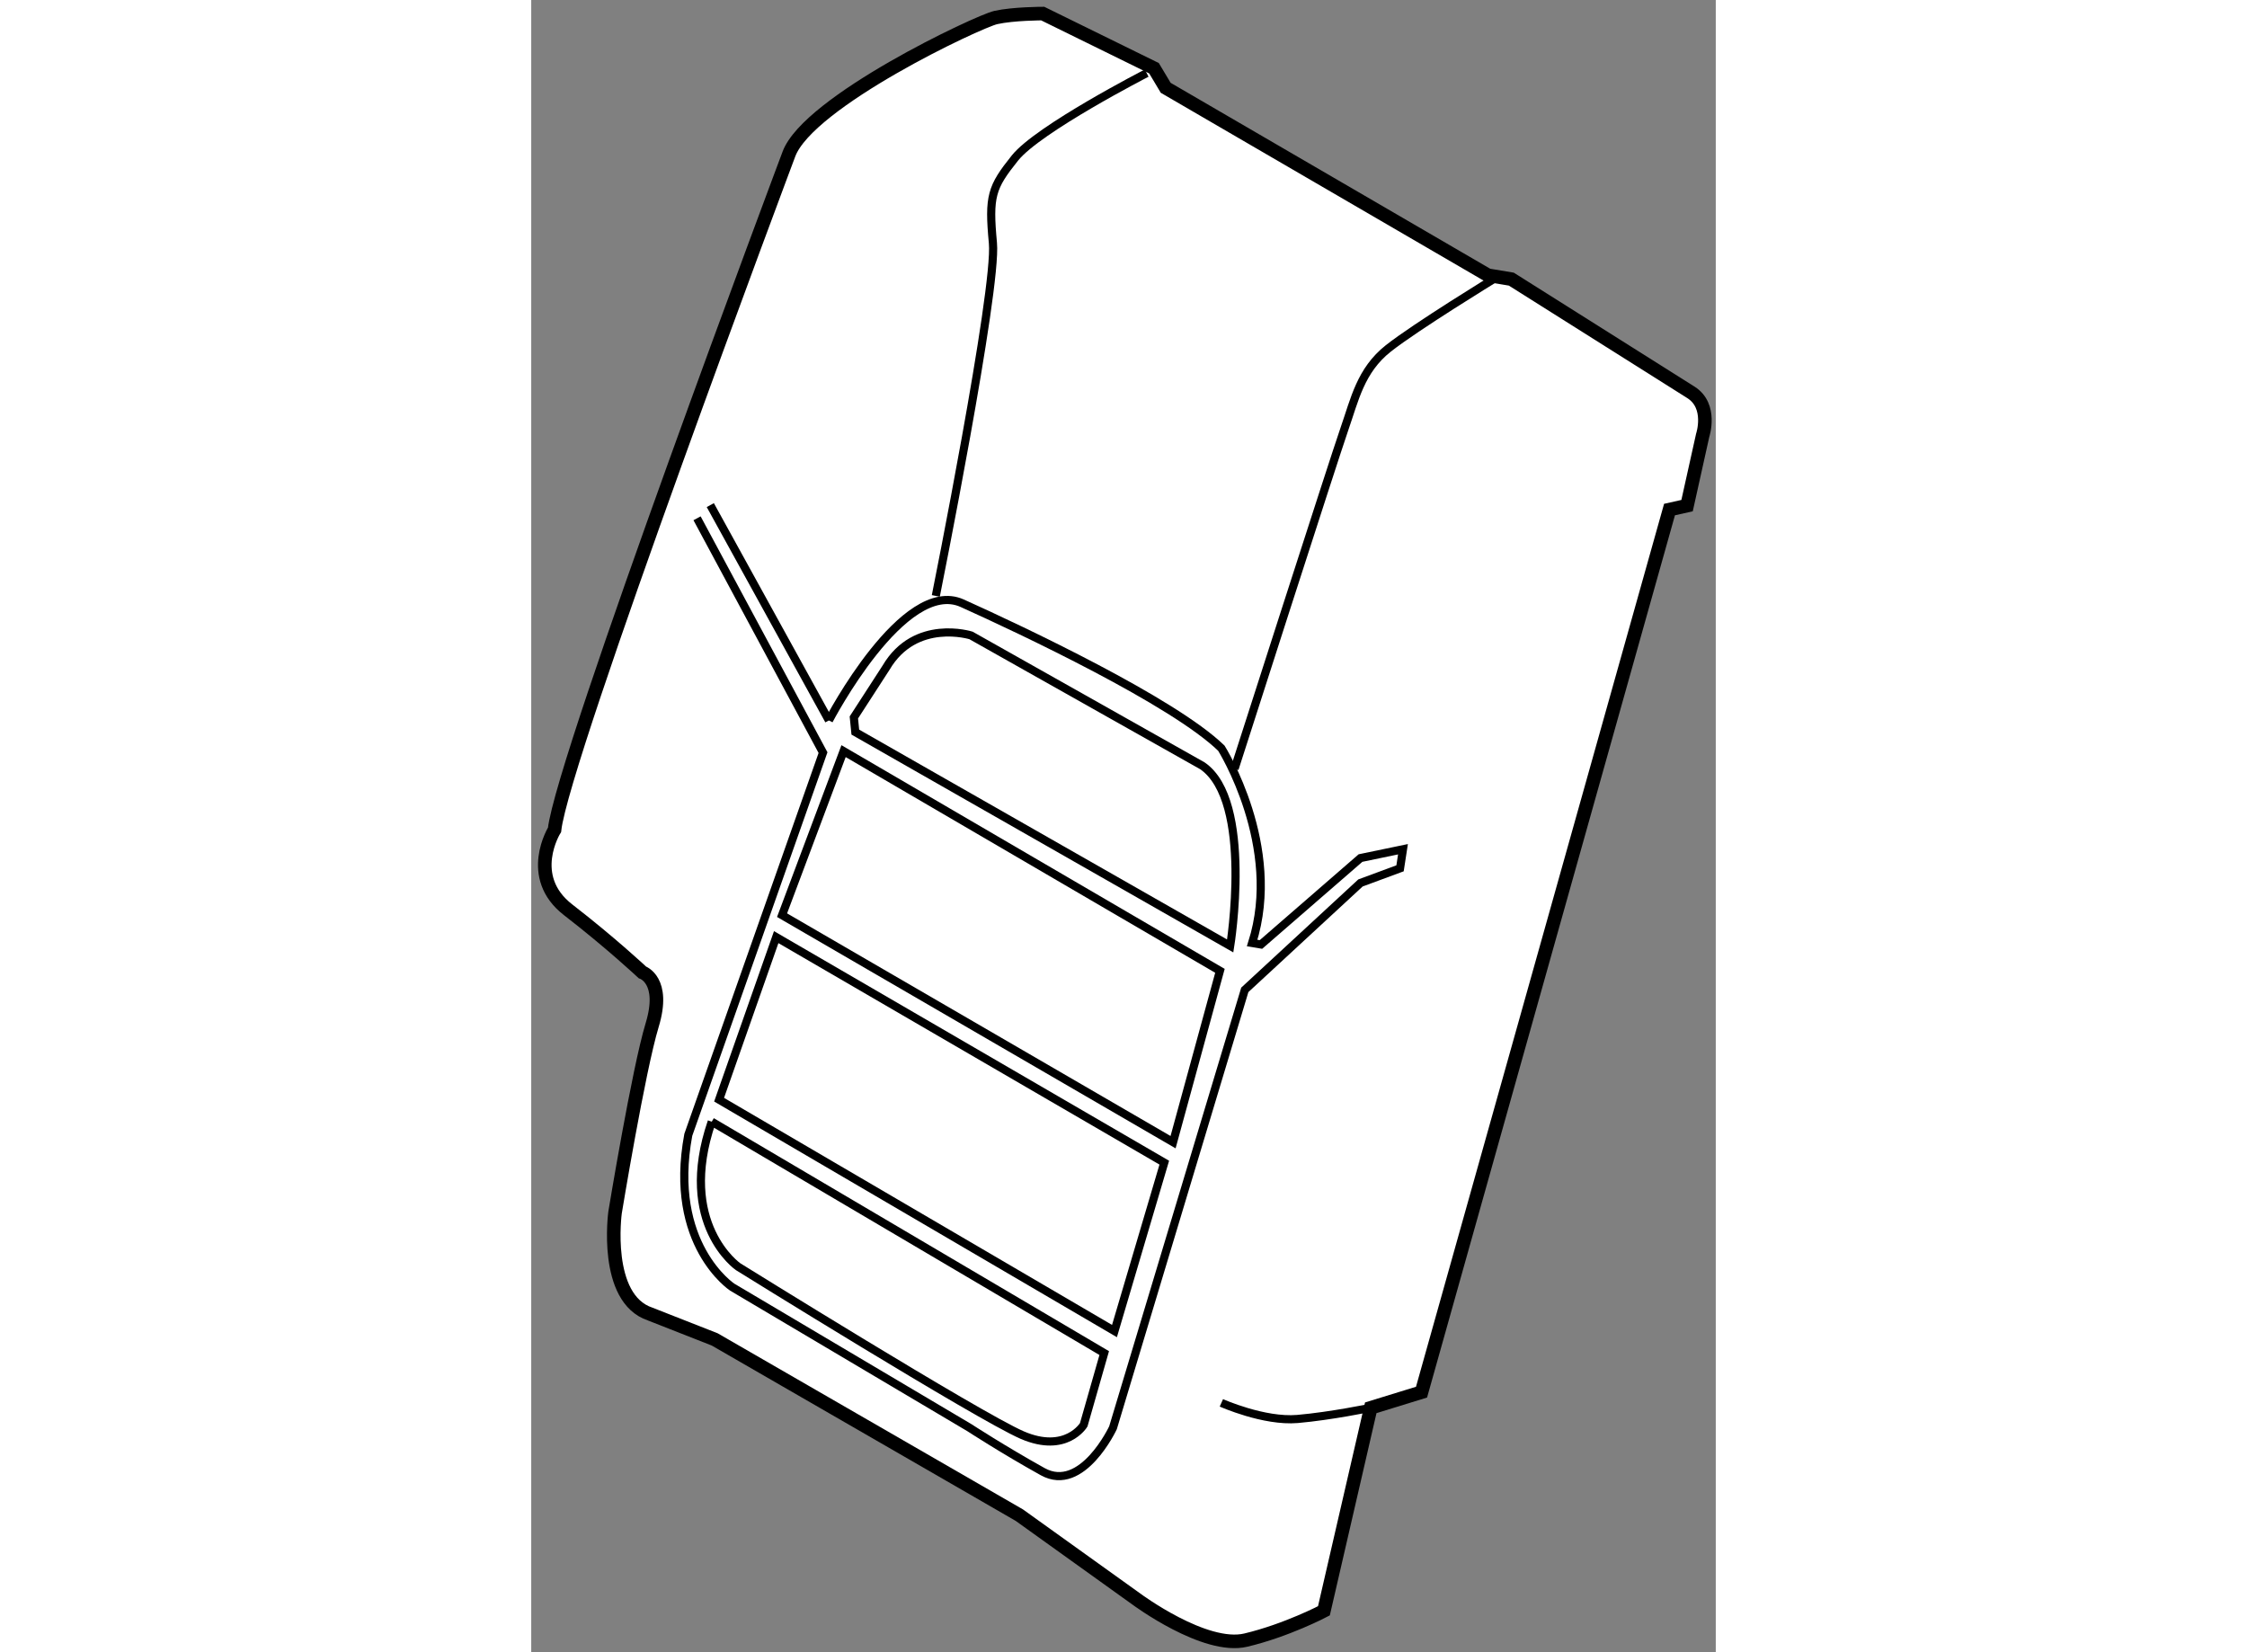
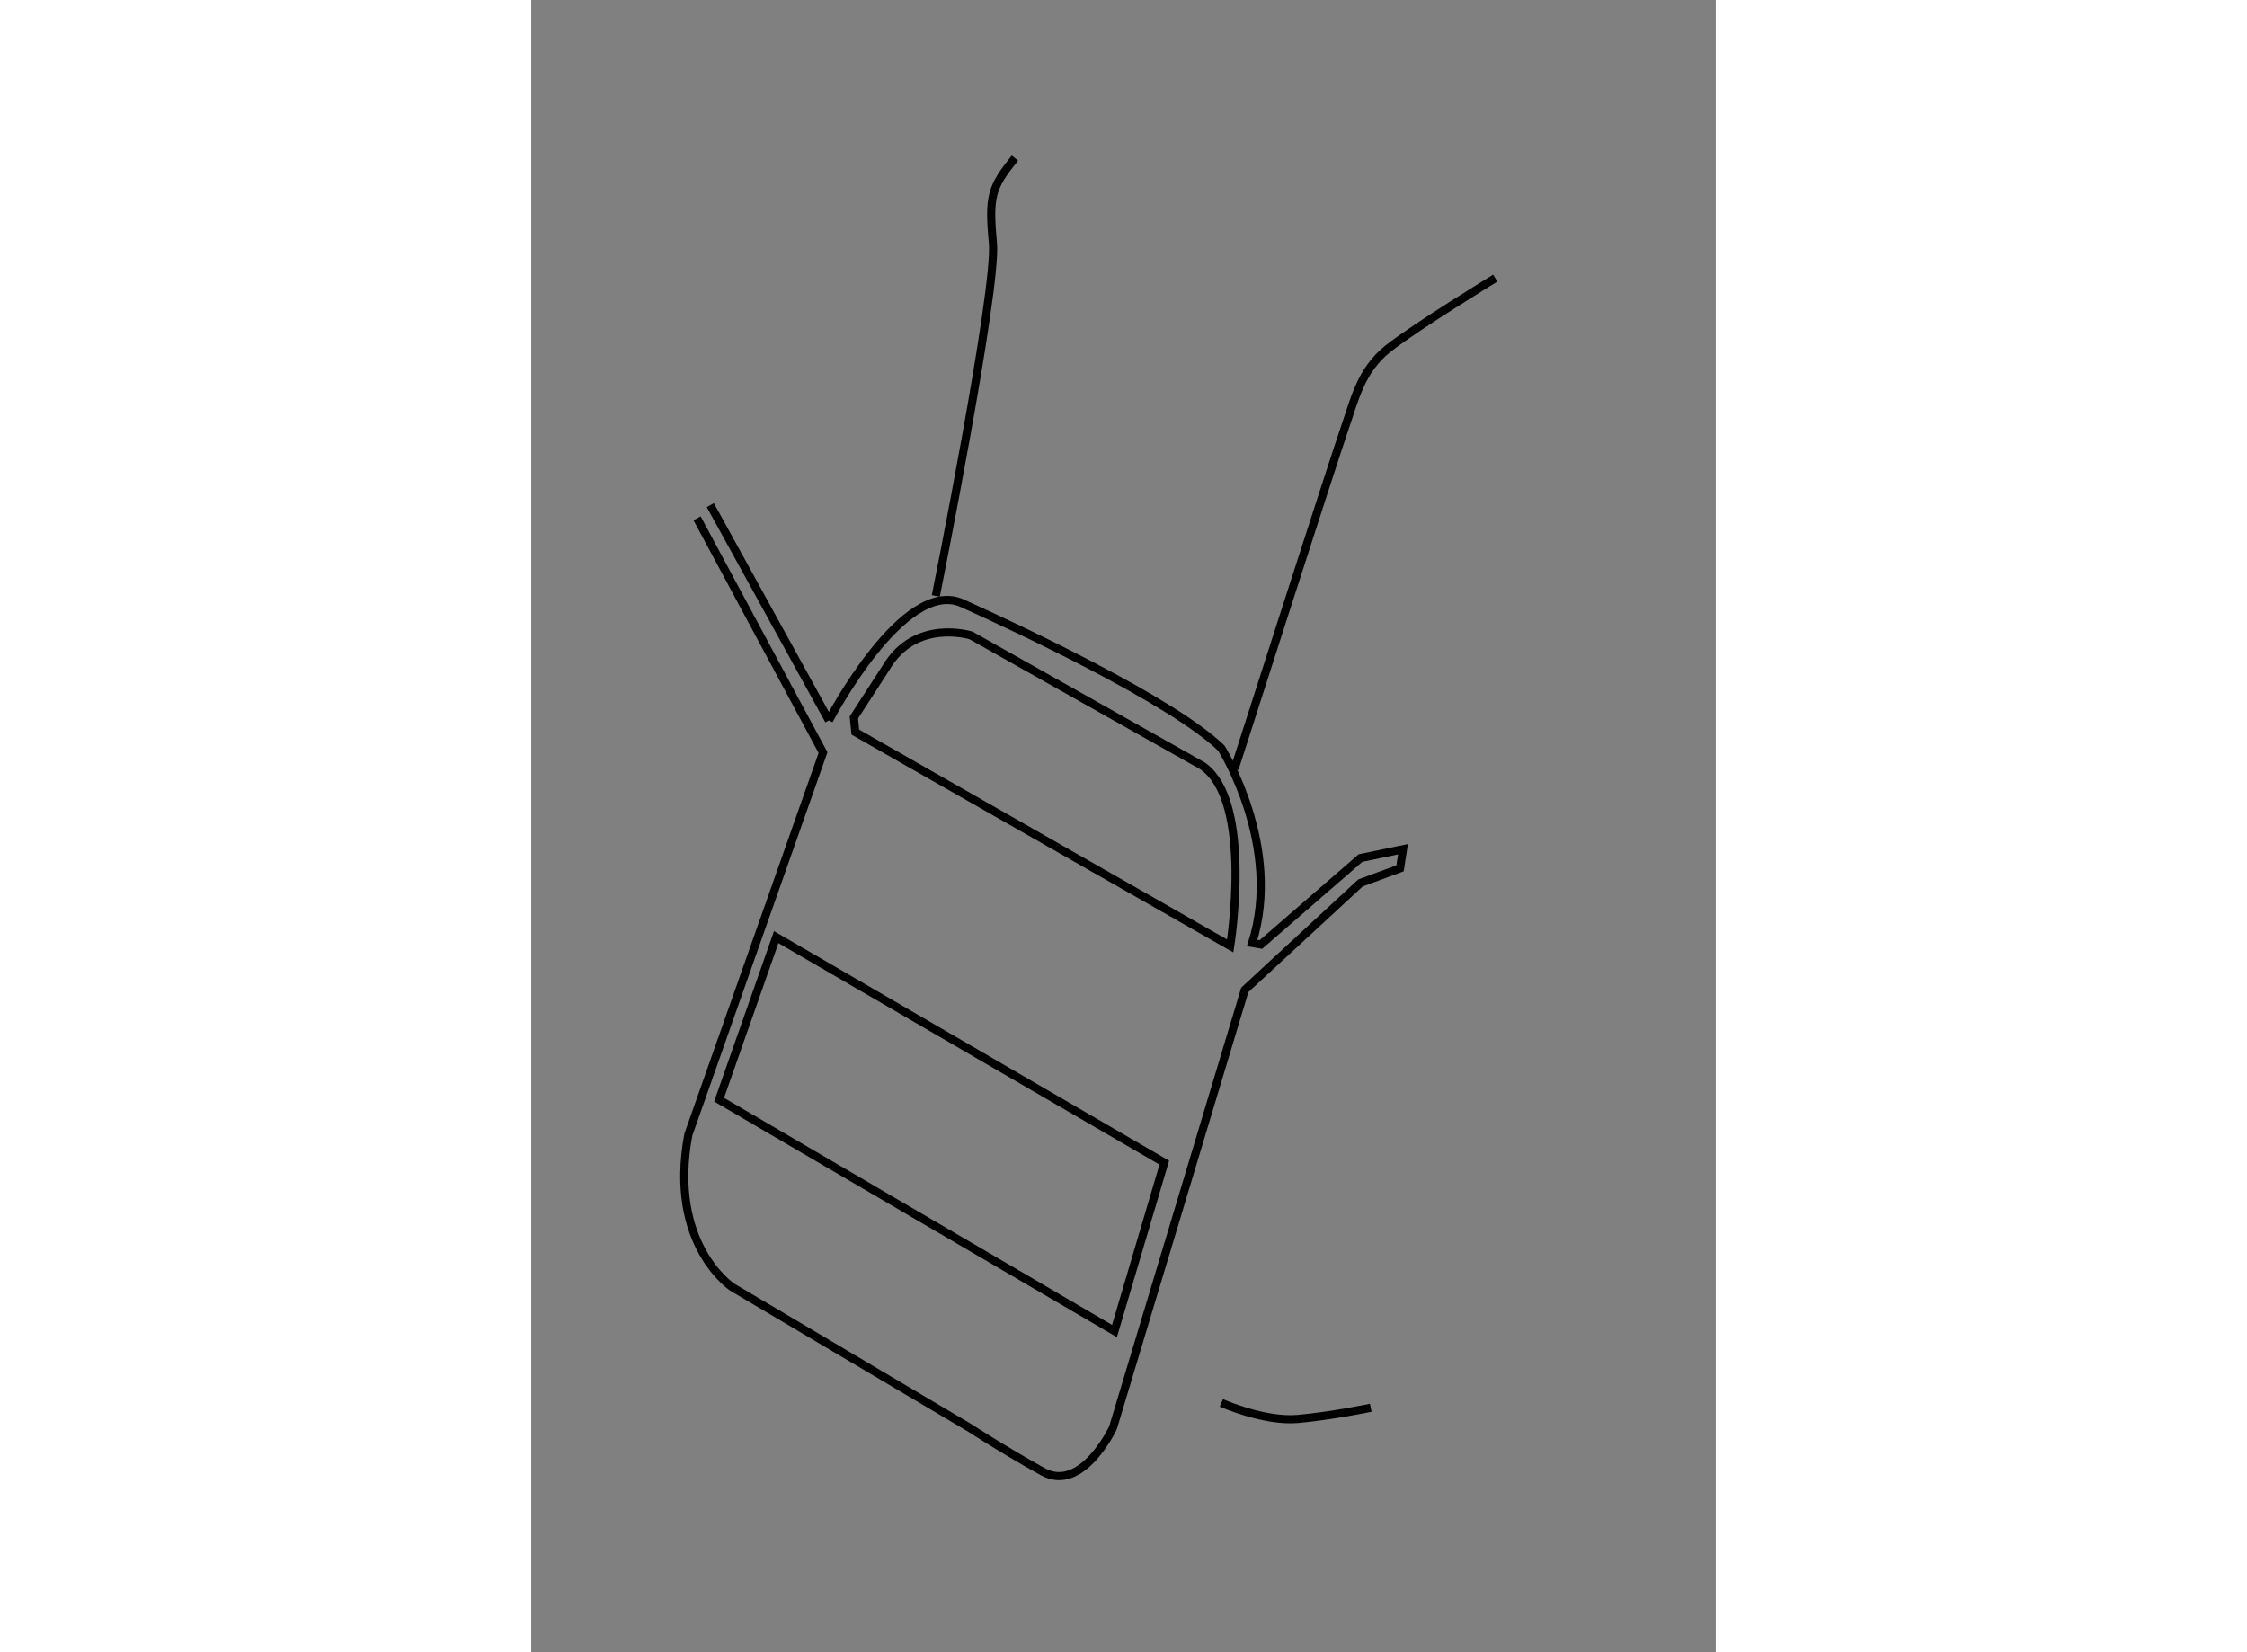
<svg xmlns="http://www.w3.org/2000/svg" version="1.1" x="0px" y="0px" width="244.8px" height="180px" viewBox="72.599 53.062 43.645 60.877" enable-background="new 0 0 244.8 180" xml:space="preserve">
  <rect x="72.599" y="53.062" width="43.645" height="60.877" fill="#808080" stroke="none" />
  <g>
-     <path fill="#FFFFFF" stroke="#000000" stroke-width="0.5" d="M79.358,102.413l11.224,6.475l4.316,3.094     c0,0,2.519,1.872,4.03,1.511c1.511-0.359,2.878-1.079,2.878-1.079l1.726-7.481l1.871-0.576l9.137-32.52l0.647-0.145l0.575-2.589     c0,0,0.361-1.079-0.431-1.583c-0.792-0.503-6.619-4.173-6.619-4.173l-0.864-0.144l-11.871-6.906l-0.431-0.721l-4.101-2.014     c0,0-1.08,0.001-1.727,0.145c-0.647,0.144-6.906,3.094-7.626,5.036c0,0-8.346,22.231-8.634,24.894c0,0-1.079,1.727,0.503,2.949     c1.583,1.224,2.734,2.304,2.734,2.304s0.863,0.286,0.36,1.941c-0.503,1.654-1.367,6.907-1.367,6.907s-0.432,3.166,1.295,3.742     L79.358,102.413z" />
-     <path fill="none" stroke="#000000" stroke-width="0.3" d="M87.506,75.019c0,0,2.266-11.277,2.104-13.004     c-0.162-1.728-0.054-2.05,0.81-3.129c0.862-1.079,4.856-3.13,4.856-3.13" />
+     <path fill="none" stroke="#000000" stroke-width="0.3" d="M87.506,75.019c0,0,2.266-11.277,2.104-13.004     c-0.162-1.728-0.054-2.05,0.81-3.129" />
    <path fill="none" stroke="#000000" stroke-width="0.3" d="M108.119,63.309c0,0-2.914,1.782-3.939,2.59     c-1.026,0.81-1.241,1.889-1.619,2.969c-0.378,1.08-4.047,12.519-4.047,12.519" />
    <line fill="none" stroke="#000000" stroke-width="0.3" x1="79.197" y1="71.673" x2="83.567" y2="79.606" />
    <path fill="none" stroke="#000000" stroke-width="0.3" d="M83.567,79.606c0,0,2.752-5.288,4.91-4.318     c2.159,0.972,7.771,3.615,9.551,5.343c0,0,2.267,3.615,1.134,7.177l0.324,0.054l3.668-3.184l1.565-0.325l-0.108,0.703     l-1.458,0.539l-4.262,3.939l-4.856,16.134c0,0-1.134,2.427-2.59,1.619c-1.457-0.81-2.698-1.619-2.698-1.619l-8.742-5.18     c0,0-2.374-1.565-1.619-5.612l4.964-14.083l-4.641-8.634" />
-     <path fill="none" stroke="#000000" stroke-width="0.3" d="M79.25,94.391l14.461,8.526l-0.755,2.643c0,0-0.647,1.079-2.266,0.379     c-1.619-0.703-10.469-6.205-10.469-6.205S77.956,98.168,79.25,94.391" />
    <polygon fill="none" stroke="#000000" stroke-width="0.3" points="79.521,93.581 94.089,102.106 95.924,95.901 81.625,87.591        " />
-     <polygon fill="none" stroke="#000000" stroke-width="0.3" points="81.841,86.782 96.248,95.146 97.975,88.833 84.107,80.738   " />
    <path fill="none" stroke="#000000" stroke-width="0.3" d="M84.54,80.037l13.813,7.879c0,0,0.864-5.343-1.025-6.638l-8.525-4.803     c0,0-2.051-0.646-3.13,1.188l-1.187,1.834L84.54,80.037z" />
    <path fill="none" stroke="#000000" stroke-width="0.3" d="M98.028,104.751c0,0,1.565,0.701,2.806,0.594     c1.242-0.109,2.698-0.413,2.698-0.413" />
  </g>
</svg>